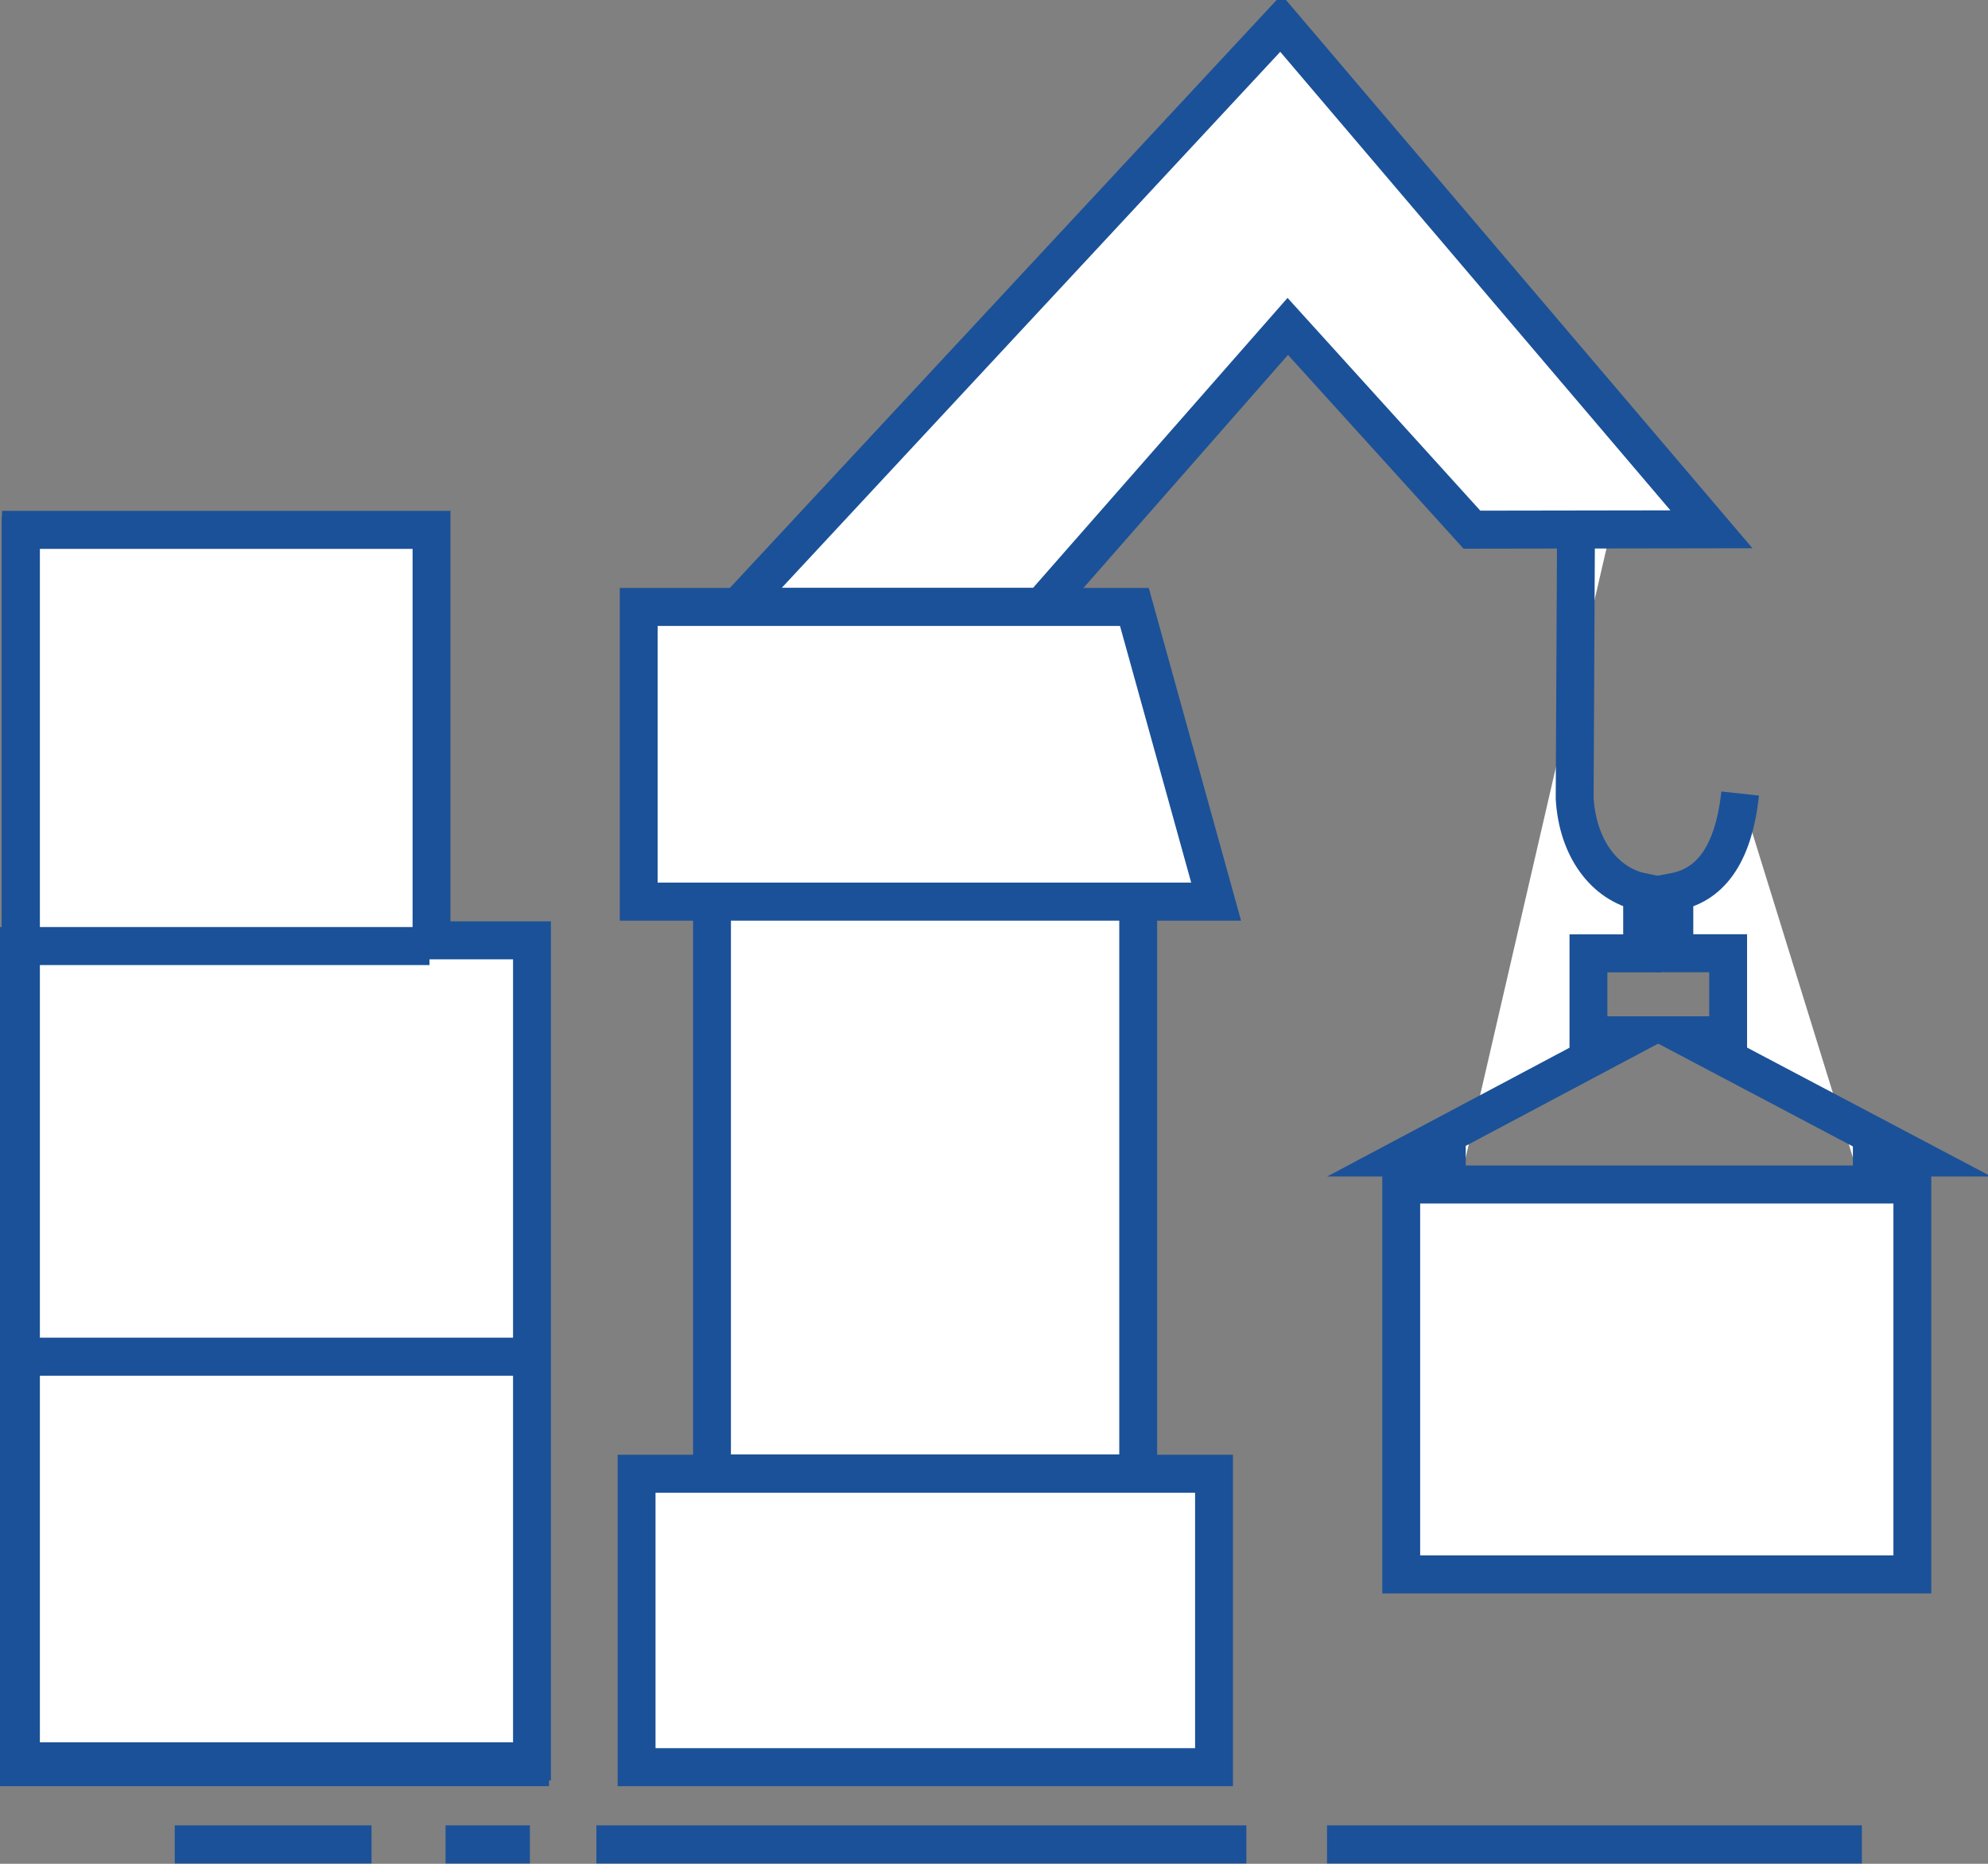
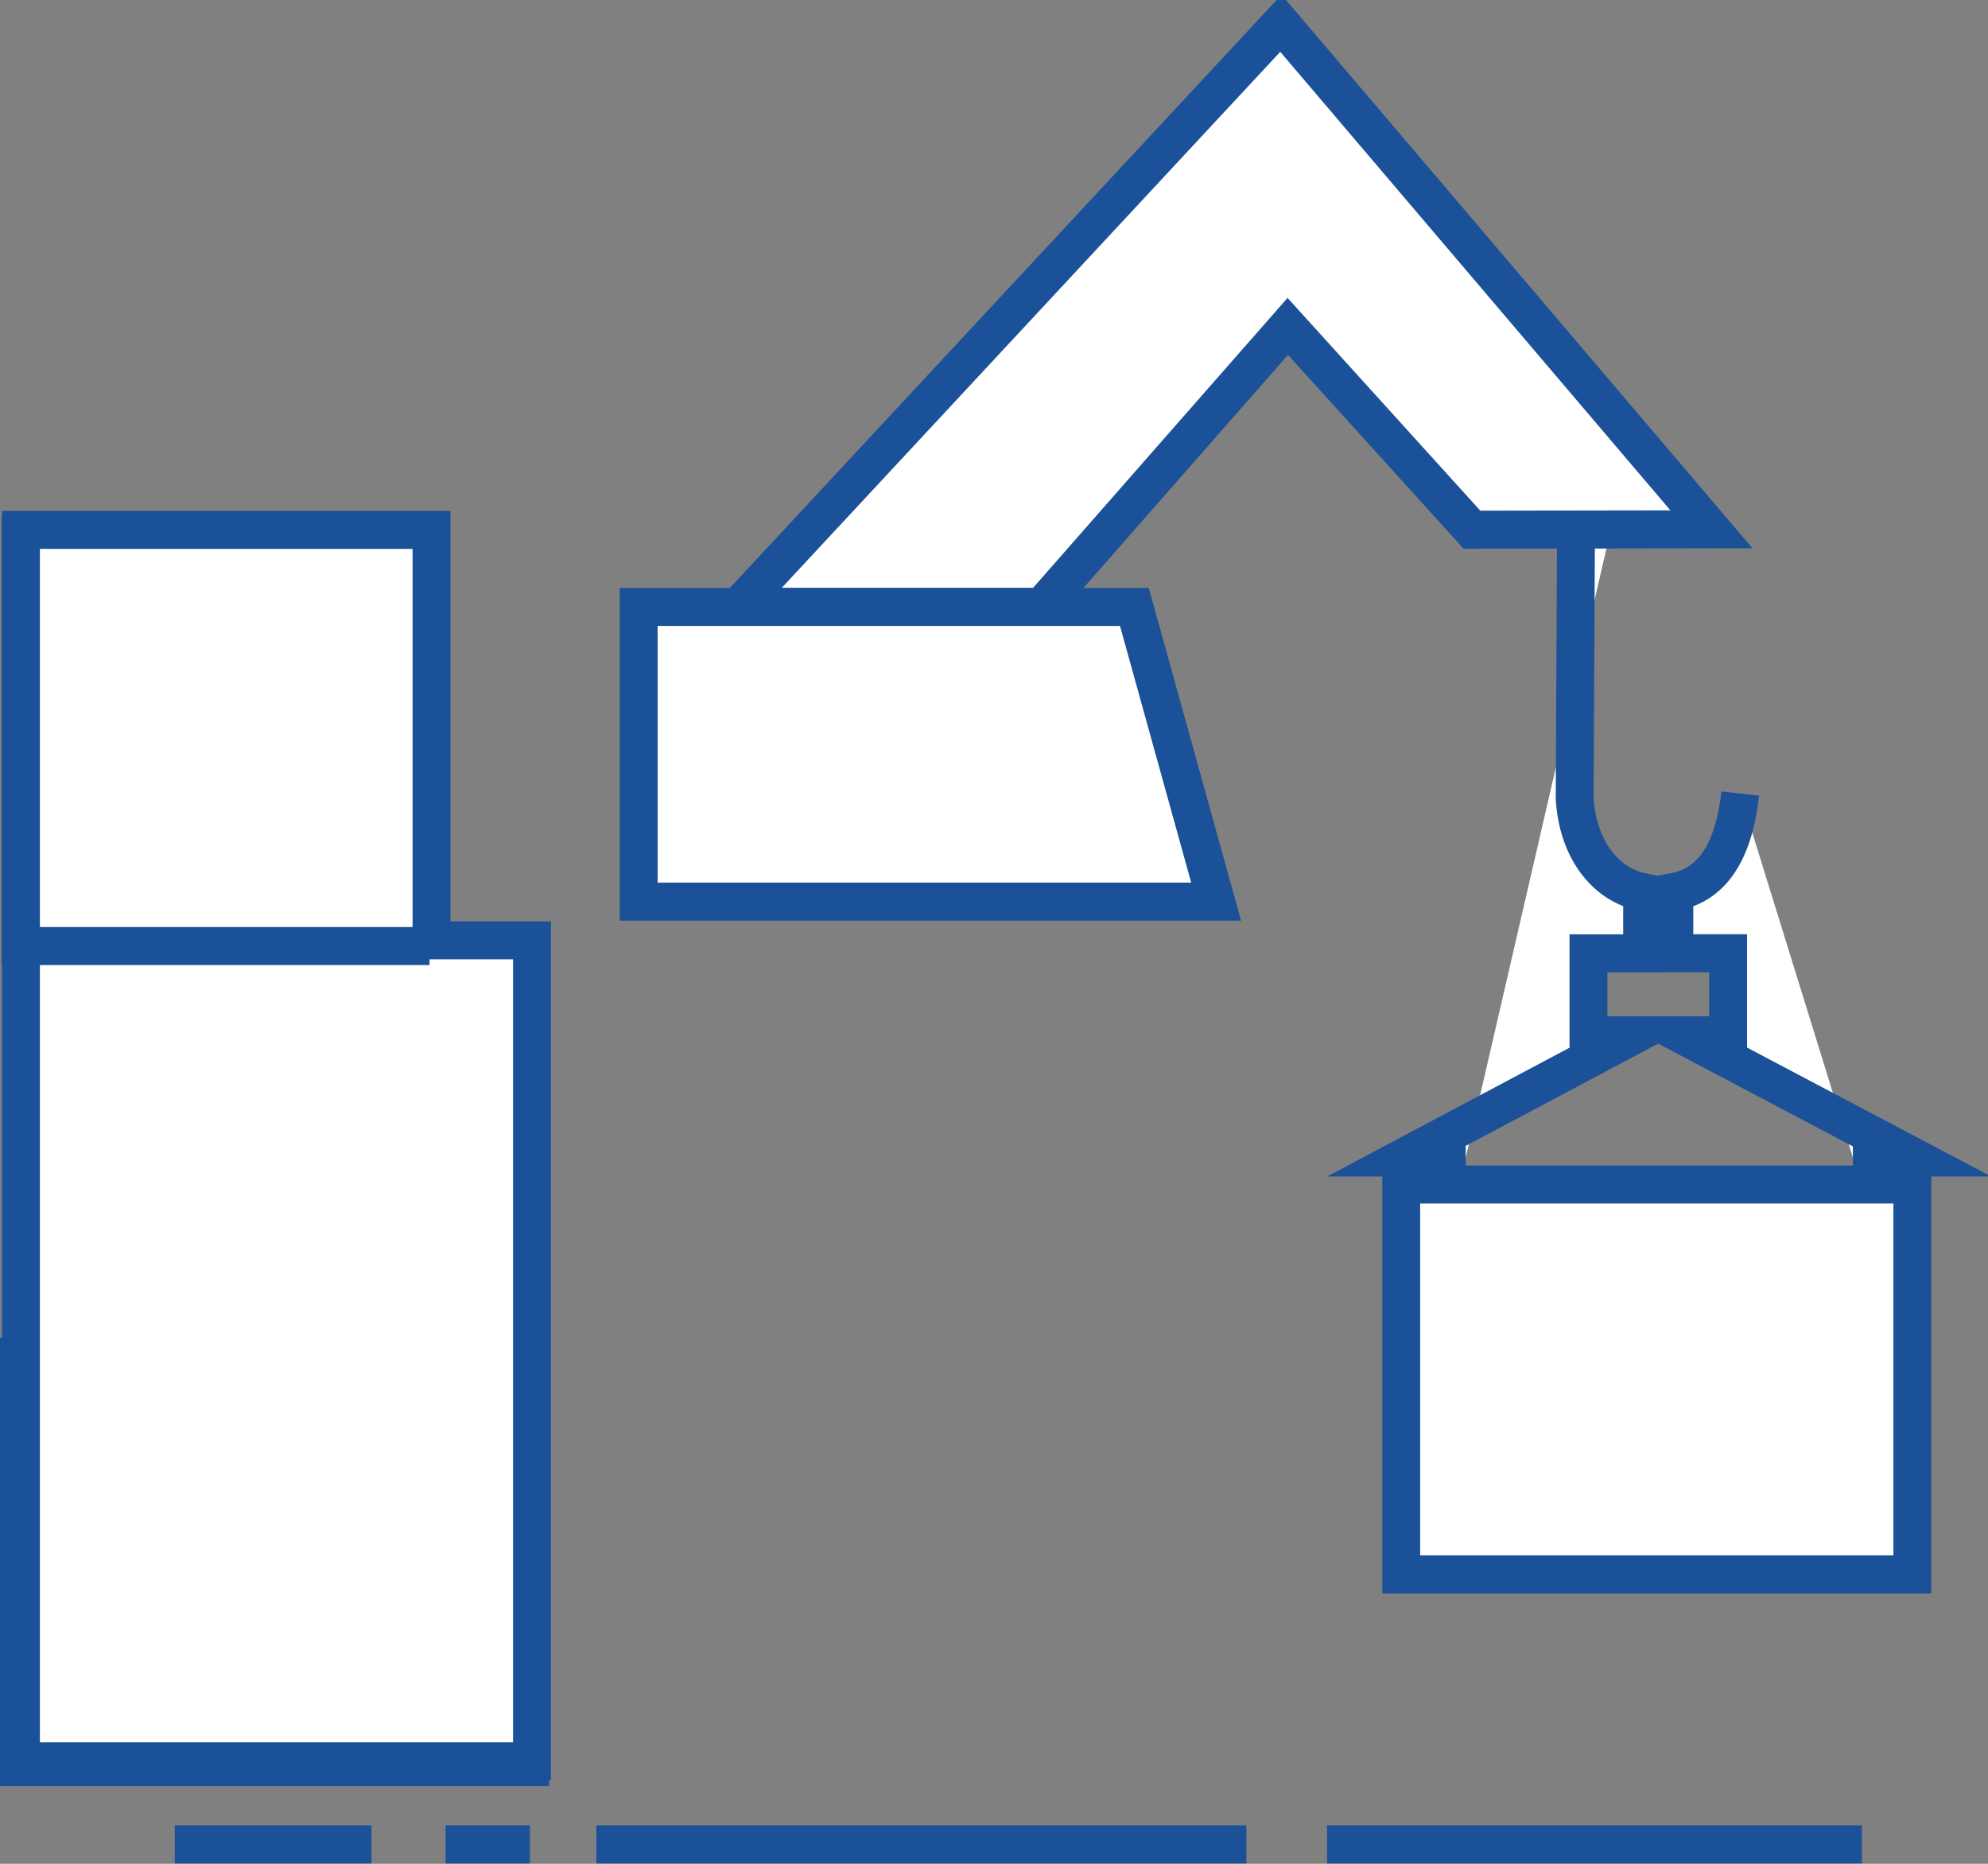
<svg xmlns="http://www.w3.org/2000/svg" width="80" height="75" viewBox="0 0 80 75" version="1.1">
  <rect x="0" y="0" width="80" height="75" fill="#808080" stroke="none" />
  <g id="surface1">
    <path style="fill:none;stroke-width:2;stroke-linecap:butt;stroke-linejoin:miter;stroke:rgb(10.588%,31.765%,59.608%);stroke-opacity:1;stroke-miterlimit:10;" d="M 0.002 0.002 L 28.246 0.002 " transform="matrix(0.762,0,0,0.765,53.401,74.217)" />
    <path style="fill:none;stroke-width:2;stroke-linecap:butt;stroke-linejoin:miter;stroke:rgb(10.588%,31.765%,59.608%);stroke-opacity:1;stroke-miterlimit:10;" d="M 0.002 0.002 L 34.327 0.002 " transform="matrix(0.762,0,0,0.765,23.998,74.217)" />
    <path style="fill:none;stroke-width:2;stroke-linecap:butt;stroke-linejoin:miter;stroke:rgb(10.588%,31.765%,59.608%);stroke-opacity:1;stroke-miterlimit:10;" d="M -0.002 0.002 L 4.453 0.002 " transform="matrix(0.762,0,0,0.765,17.931,74.217)" />
    <path style="fill:none;stroke-width:2;stroke-linecap:butt;stroke-linejoin:miter;stroke:rgb(10.588%,31.765%,59.608%);stroke-opacity:1;stroke-miterlimit:10;" d="M -0.002 0.002 L 10.39 0.002 " transform="matrix(0.762,0,0,0.765,7.033,74.217)" />
    <path style="fill-rule:nonzero;fill:rgb(100%,100%,100%);fill-opacity:1;stroke-width:2;stroke-linecap:butt;stroke-linejoin:miter;stroke:rgb(10.588%,31.765%,59.608%);stroke-opacity:1;stroke-miterlimit:10;" d="M -0 -0 L 26.993 -0 L 26.993 21.59 L -0 21.59 Z M -0 -0 " transform="matrix(0.762,0,0,0.765,0.762,54.594)" />
    <path style="fill-rule:nonzero;fill:rgb(100%,100%,100%);fill-opacity:1;stroke-width:2;stroke-linecap:butt;stroke-linejoin:miter;stroke:rgb(10.588%,31.765%,59.608%);stroke-opacity:1;stroke-miterlimit:10;" d="M -0.001 0.002 L 26.992 0.002 L 26.992 20.511 L -0.001 20.511 Z M -0.001 0.002 " transform="matrix(0.762,0,0,0.765,56.388,47.663)" />
-     <path style="fill-rule:nonzero;fill:rgb(100%,100%,100%);fill-opacity:1;stroke-width:2;stroke-linecap:butt;stroke-linejoin:miter;stroke:rgb(10.588%,31.765%,59.608%);stroke-opacity:1;stroke-miterlimit:10;" d="M -0 0.001 L 26.993 0.001 L 26.993 21.592 L -0 21.592 Z M -0 0.001 " transform="matrix(0.762,0,0,0.765,0.762,38.069)" />
    <path style="fill-rule:nonzero;fill:rgb(100%,100%,100%);fill-opacity:1;stroke-width:2;stroke-linecap:butt;stroke-linejoin:miter;stroke:rgb(10.588%,31.765%,59.608%);stroke-opacity:1;stroke-miterlimit:10;" d="M 0.002 -0.002 L 21.592 -0.002 L 21.592 21.594 L 0.002 21.594 Z M 0.002 -0.002 " transform="matrix(0.762,0,0,0.765,0.83,21.544)" />
    <path style="fill-rule:nonzero;fill:rgb(100%,100%,100%);fill-opacity:1;stroke-width:2;stroke-linecap:butt;stroke-linejoin:miter;stroke:rgb(10.588%,31.765%,59.608%);stroke-opacity:1;stroke-miterlimit:10;" d="M 933.969 718.865 L 932.123 718.865 L 932.052 733.029 C 932.205 735.647 933.62 737.551 935.615 737.959 L 935.615 741.185 L 932.78 741.185 L 932.78 745.498 L 935.148 745.498 L 923.008 751.924 L 926.299 751.924 " transform="matrix(0.762,0,0,0.765,-646.857,-528.644)" />
    <path style="fill-rule:nonzero;fill:rgb(100%,100%,100%);fill-opacity:1;stroke-width:2;stroke-linecap:butt;stroke-linejoin:miter;stroke:rgb(10.588%,31.765%,59.608%);stroke-opacity:1;stroke-miterlimit:10;" d="M 946.745 751.924 L 950.001 751.924 L 937.783 745.498 L 940.157 745.498 L 940.157 741.18 L 937.317 741.18 L 937.317 737.954 C 939.101 737.617 940.424 736.168 940.793 732.779 " transform="matrix(0.762,0,0,0.765,-646.857,-528.644)" />
-     <path style="fill-rule:nonzero;fill:rgb(100%,100%,100%);fill-opacity:1;stroke-width:2;stroke-linecap:butt;stroke-linejoin:miter;stroke:rgb(10.588%,31.765%,59.608%);stroke-opacity:1;stroke-miterlimit:10;" d="M -0.001 -0.001 L 30.494 -0.001 L 30.494 15.434 L -0.001 15.434 Z M -0.001 -0.001 " transform="matrix(0.762,0,0,0.765,25.618,59.305)" />
-     <path style="fill-rule:nonzero;fill:rgb(100%,100%,100%);fill-opacity:1;stroke-width:2;stroke-linecap:butt;stroke-linejoin:miter;stroke:rgb(10.588%,31.765%,59.608%);stroke-opacity:1;stroke-miterlimit:10;" d="M 0.001 -0.001 L 22.509 -0.001 L 22.509 43.185 L 0.001 43.185 Z M 0.001 -0.001 " transform="matrix(0.762,0,0,0.765,28.651,26.255)" />
    <path style="fill-rule:nonzero;fill:rgb(100%,100%,100%);fill-opacity:1;stroke-width:2;stroke-linecap:butt;stroke-linejoin:miter;stroke:rgb(10.588%,31.765%,59.608%);stroke-opacity:1;stroke-miterlimit:10;" d="M 887.873 722.963 L 916.537 692.262 L 939.275 718.88 L 926.627 718.9 L 916.901 708.207 L 903.899 722.963 Z M 887.873 722.963 " transform="matrix(0.762,0,0,0.765,-646.857,-528.644)" />
    <path style="fill-rule:nonzero;fill:rgb(100%,100%,100%);fill-opacity:1;stroke-width:2;stroke-linecap:butt;stroke-linejoin:miter;stroke:rgb(10.588%,31.765%,59.608%);stroke-opacity:1;stroke-miterlimit:10;" d="M 913.118 738.465 L 882.623 738.465 L 882.623 722.963 L 908.801 722.963 Z M 913.118 738.465 " transform="matrix(0.762,0,0,0.765,-646.857,-528.644)" />
    <path style="fill-rule:nonzero;fill:rgb(100%,100%,100%);fill-opacity:1;stroke-width:2;stroke-linecap:butt;stroke-linejoin:miter;stroke:rgb(10.588%,31.765%,59.608%);stroke-opacity:1;stroke-miterlimit:10;" d="M 850 783.687 L 850 718.91 L 871.682 718.91 L 871.682 740.501 L 876.988 740.501 L 876.988 783.687 Z M 850 783.687 " transform="matrix(0.762,0,0,0.765,-646.857,-528.644)" />
-     <path style="fill:none;stroke-width:2;stroke-linecap:butt;stroke-linejoin:miter;stroke:rgb(10.588%,31.765%,59.608%);stroke-opacity:1;stroke-miterlimit:10;" d="M 26.993 -0 L -0 -0 " transform="matrix(0.762,0,0,0.765,0.762,54.594)" />
    <path style="fill:none;stroke-width:2;stroke-linecap:butt;stroke-linejoin:miter;stroke:rgb(10.588%,31.765%,59.608%);stroke-opacity:1;stroke-miterlimit:10;" d="M 21.682 0.001 L -0 0.001 " transform="matrix(0.762,0,0,0.765,0.762,38.069)" />
  </g>
</svg>